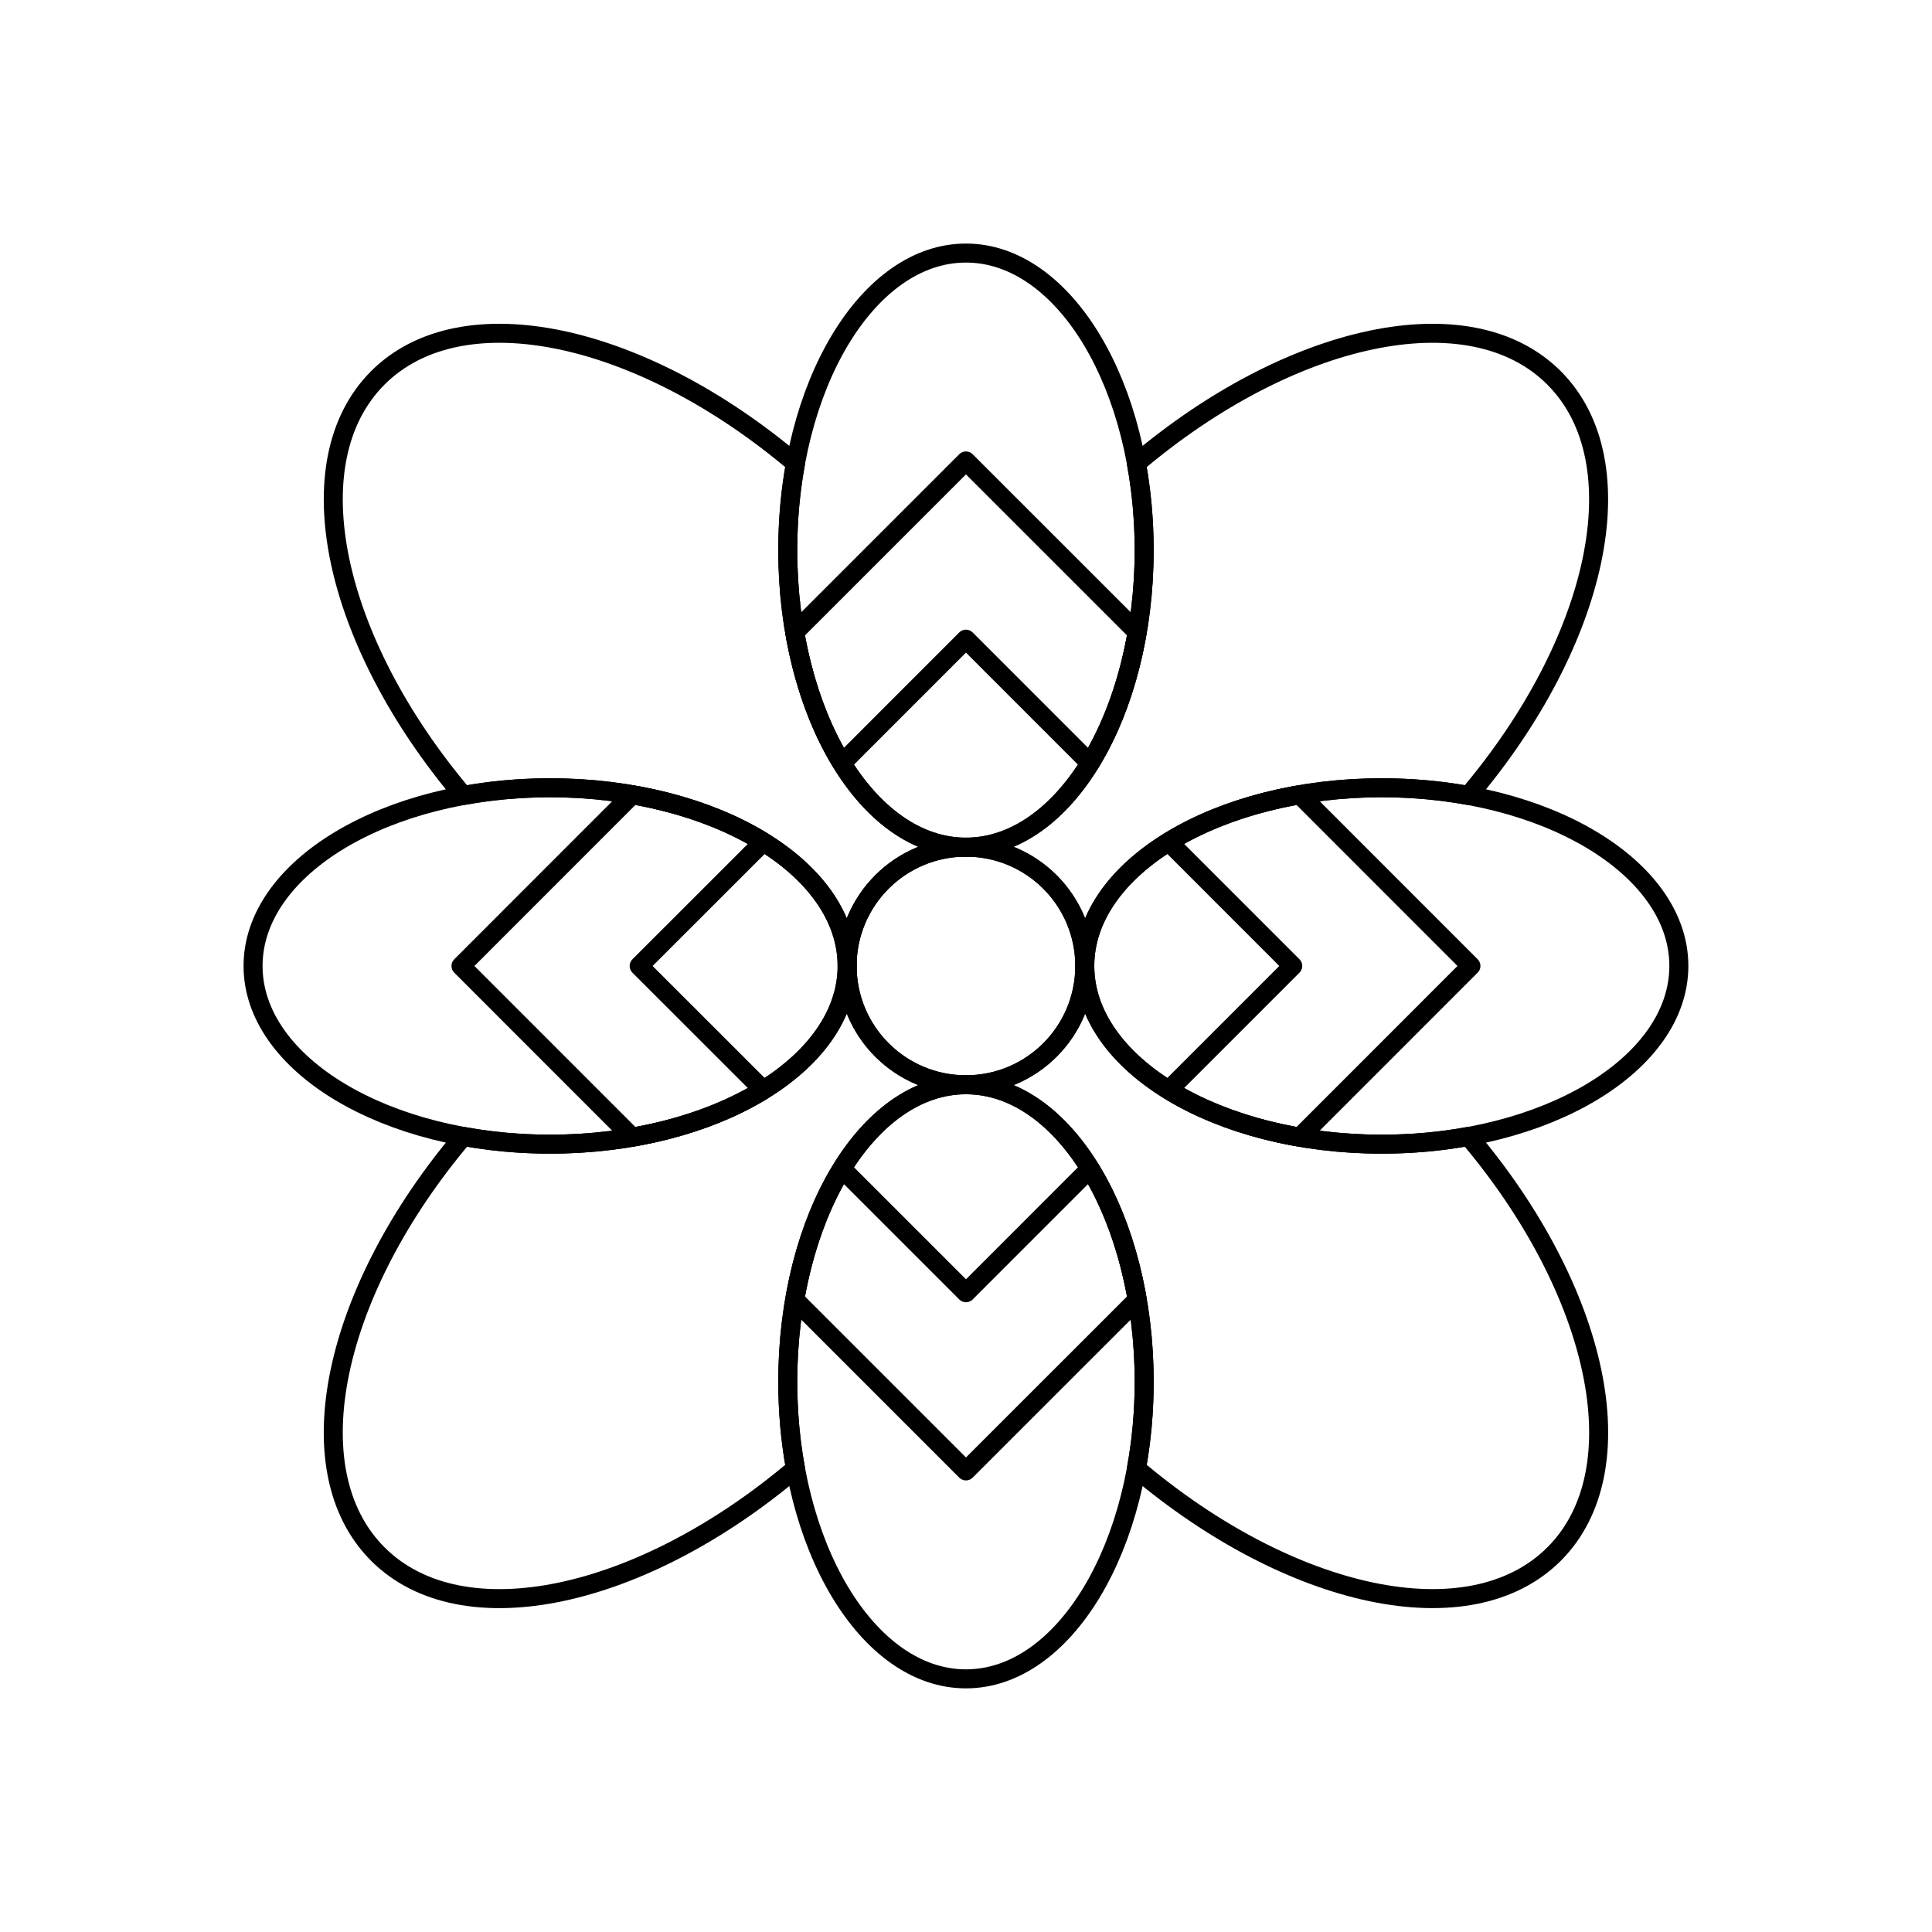
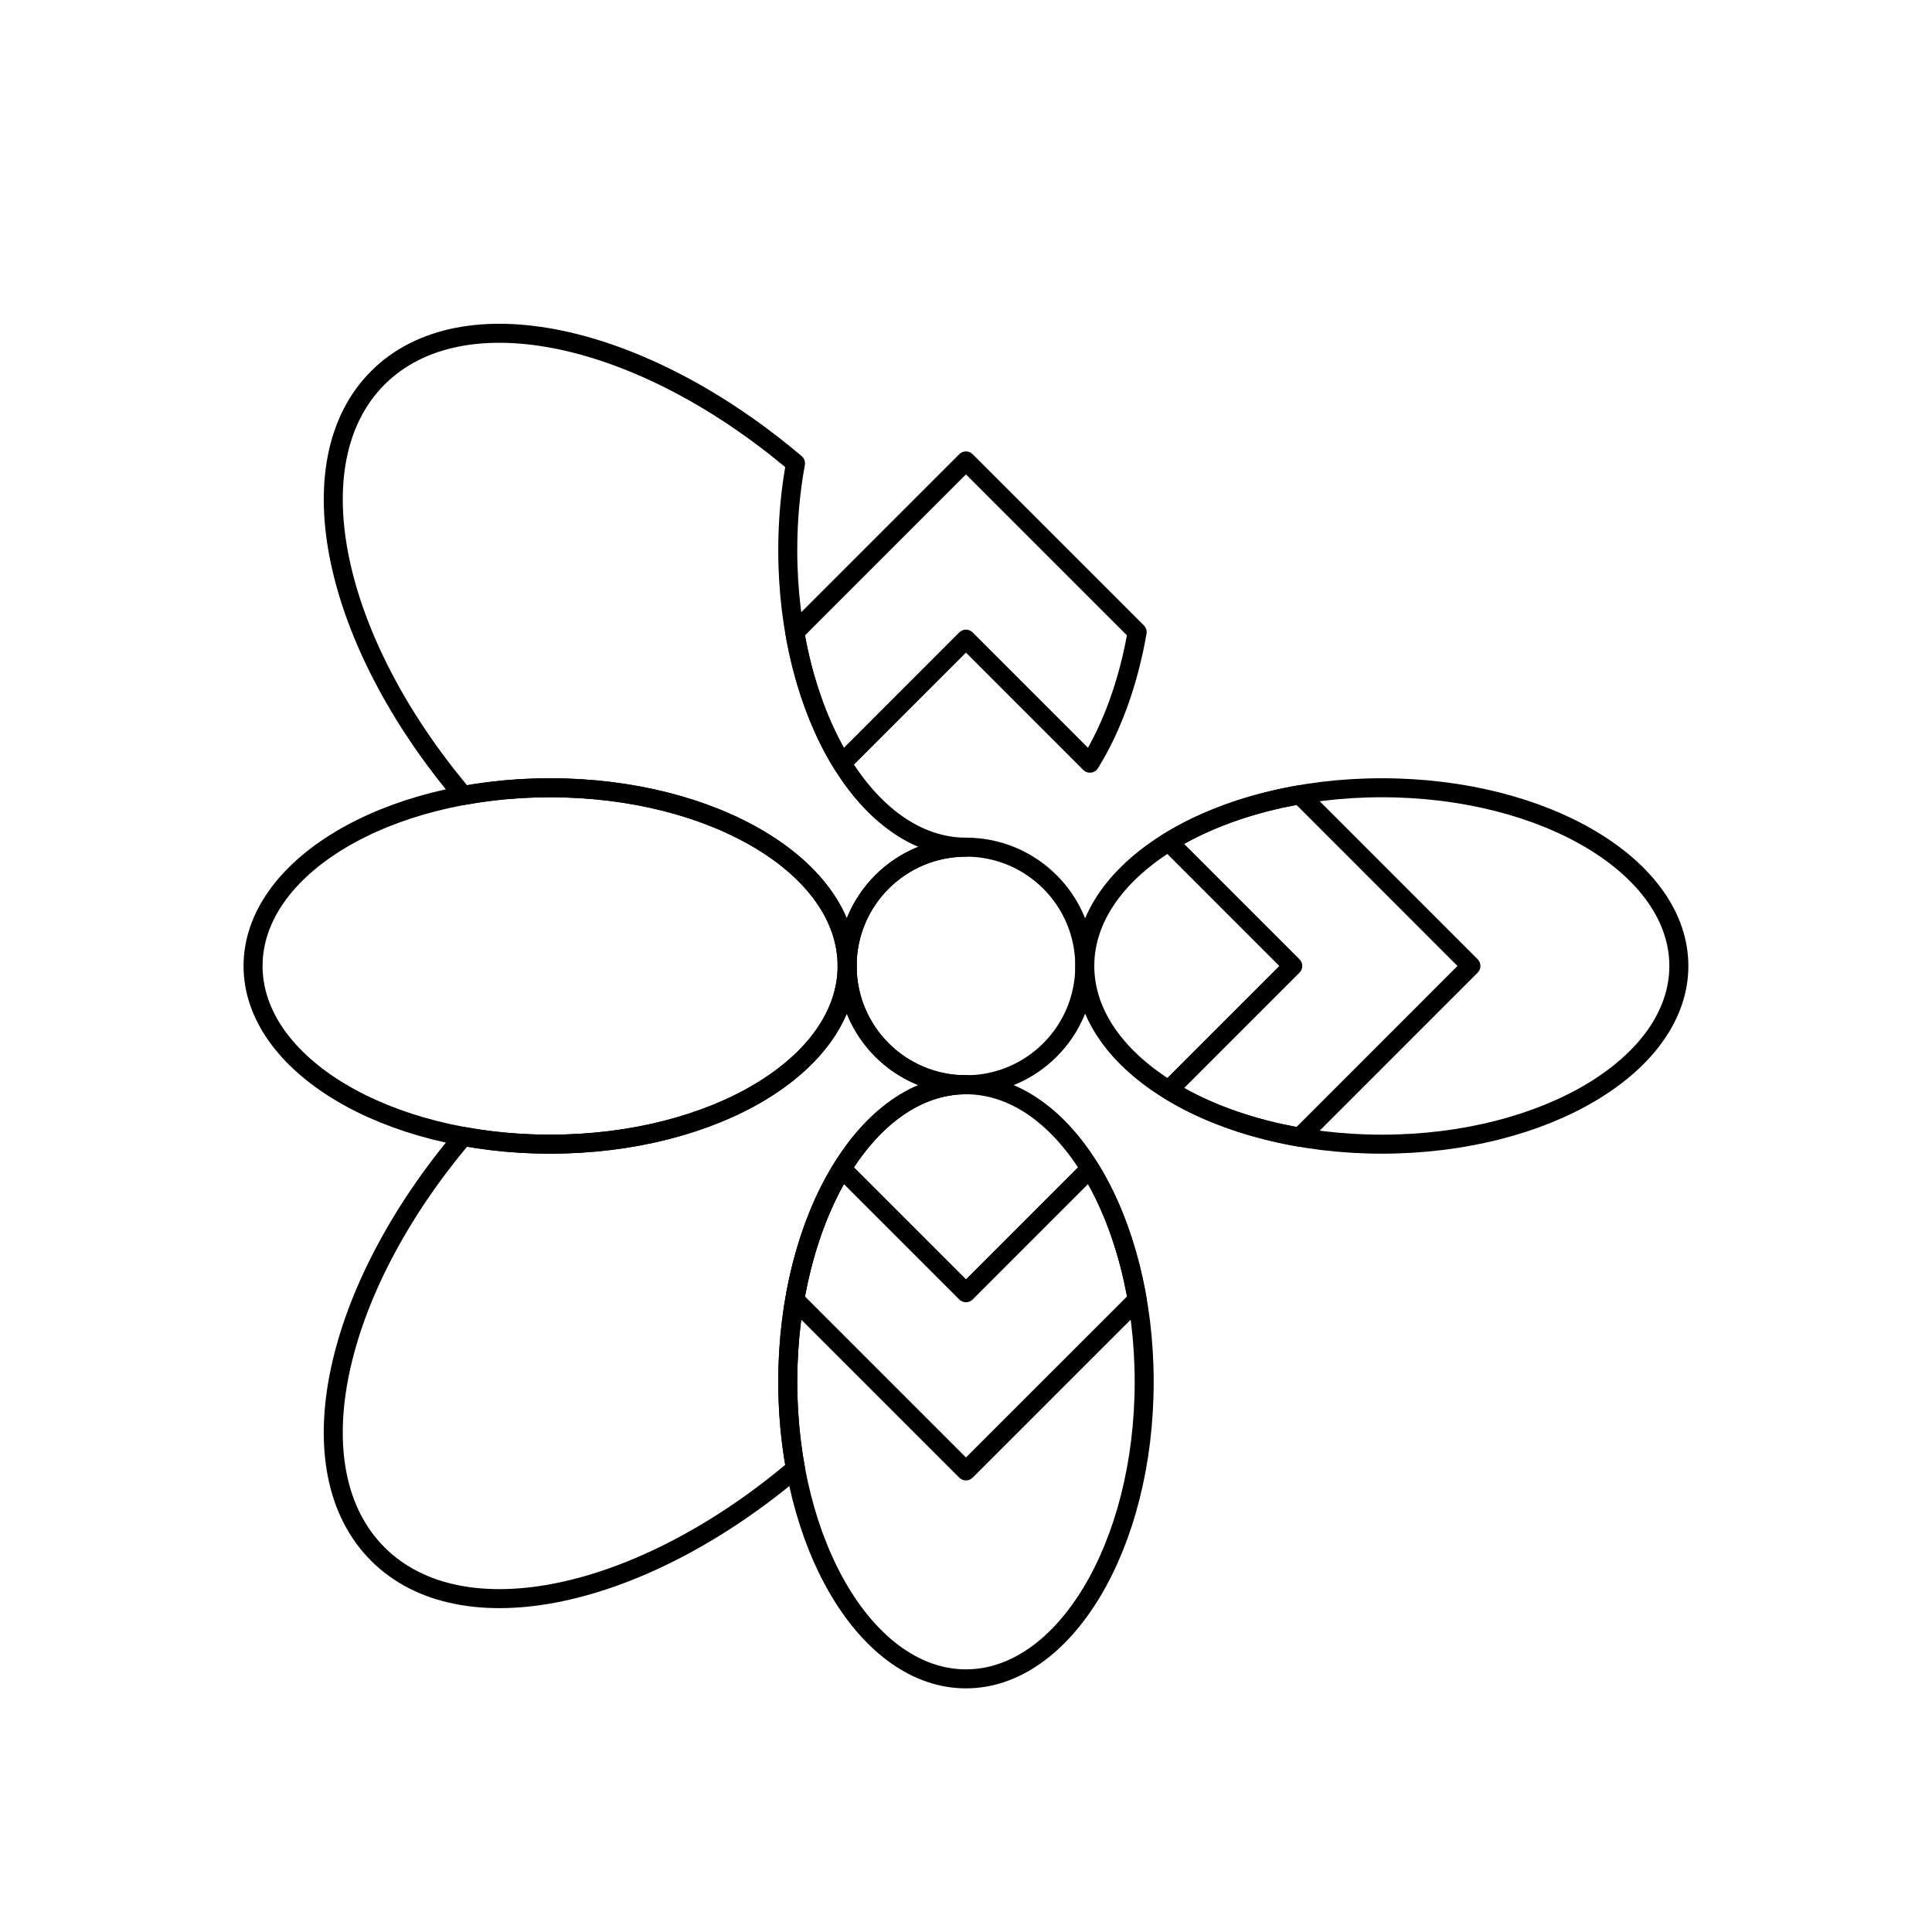
<svg xmlns="http://www.w3.org/2000/svg" width="800px" height="800px" version="1.1" viewBox="144 144 512 512">
  <g fill="none" stroke="#000000" stroke-linecap="round" stroke-linejoin="round" stroke-miterlimit="10">
    <path transform="matrix(5.038 0 0 5.038 148.09 148.09)" d="m56.25 50c0 3.452-2.798 6.25-6.25 6.25-3.452 0-6.25-2.798-6.25-6.25 0-3.452 2.798-6.25 6.25-6.25 3.452 0 6.25 2.798 6.25 6.25" />
-     <path transform="matrix(5.038 0 0 5.038 148.09 148.09)" d="m59.375 28.124c0 8.63-4.199 15.627-9.375 15.627-5.176 0-9.374-6.997-9.374-15.627 0-8.627 4.198-15.624 9.374-15.624 5.175 0 9.375 6.997 9.375 15.624z" />
-     <path transform="matrix(5.038 0 0 5.038 148.09 148.09)" d="m56.25 50c0-5.176 6.998-9.374 15.623-9.374 1.588 0 3.121 0.145 4.564 0.408 6.859-8.101 8.943-17.523 4.496-21.969-4.445-4.446-13.865-2.362-21.969 4.497 0.266 1.443 0.41 2.973 0.41 4.562 0 8.626-4.197 15.621-9.369 15.627 3.448 0.003 6.245 2.801 6.245 6.249z" />
-     <path transform="matrix(5.038 0 0 5.038 148.09 148.09)" d="m76.438 58.966c-1.443 0.266-2.977 0.408-4.564 0.408-8.625 0-15.623-4.198-15.623-9.374 0 3.45-2.799 6.249-6.25 6.249 5.176 0 9.375 6.997 9.375 15.624 0 1.588-0.145 3.121-0.41 4.566 8.104 6.858 17.523 8.941 21.973 4.495 4.442-4.444 2.359-13.866-4.501-21.968z" />
    <path transform="matrix(5.038 0 0 5.038 148.09 148.09)" d="m50 56.249c-3.449 0-6.246-2.795-6.25-6.244-0.004 5.175-7 9.369-15.627 9.369-1.588 0-3.117-0.143-4.563-0.408-6.857 8.098-8.943 17.525-4.498 21.969 4.446 4.446 13.872 2.363 21.972-4.495-0.266-1.445-0.408-2.979-0.408-4.566-7.75e-4 -8.629 4.198-15.626 9.374-15.626z" />
    <path transform="matrix(5.038 0 0 5.038 148.09 148.09)" d="m40.626 28.124c0-1.589 0.143-3.118 0.408-4.562-8.1-6.859-17.525-8.943-21.97-4.499-4.445 4.447-2.363 13.873 4.494 21.971 1.445-0.264 2.977-0.408 4.564-0.408 8.627 0 15.621 4.194 15.626 9.367 0.003-3.445 2.799-6.239 6.245-6.242-5.172-0.005-9.367-7.001-9.367-15.626z" />
    <path transform="matrix(5.038 0 0 5.038 148.09 148.09)" d="m40.996 32.44c0.459 2.656 1.323 5.02 2.482 6.894l6.522-6.524 6.521 6.523c1.158-1.87 2.023-4.237 2.484-6.894l-9.005-9.003z" />
    <path transform="matrix(5.038 0 0 5.038 148.09 148.09)" d="m40.626 71.876c0-8.63 4.198-15.627 9.374-15.627s9.375 6.997 9.375 15.627c0 8.627-4.199 15.624-9.375 15.624s-9.374-6.997-9.374-15.624z" />
    <path transform="matrix(5.038 0 0 5.038 148.09 148.09)" d="m59.006 67.558c-0.461-2.654-1.326-5.018-2.484-6.892l-6.521 6.522-6.521-6.521c-1.159 1.87-2.023 4.235-2.482 6.892l9.002 9.002z" />
    <path transform="matrix(5.038 0 0 5.038 148.09 148.09)" d="m28.123 40.626c8.63 0 15.627 4.198 15.627 9.374s-6.997 9.374-15.627 9.374c-8.624 7.76e-4 -15.623-4.198-15.623-9.373 0-5.176 6.999-9.375 15.623-9.375z" />
-     <path transform="matrix(5.038 0 0 5.038 148.09 148.09)" d="m32.44 59.006c2.656-0.459 5.021-1.325 6.894-2.484l-6.524-6.521 6.523-6.521c-1.873-1.157-4.236-2.024-6.894-2.484l-9.002 9.005z" />
    <path transform="matrix(5.038 0 0 5.038 148.09 148.09)" d="m71.877 59.374c-8.629 0-15.627-4.198-15.627-9.374 0-5.176 6.998-9.374 15.627-9.374 8.625 0 15.623 4.198 15.623 9.374-7.75e-4 5.175-6.998 9.374-15.623 9.374z" />
    <path transform="matrix(5.038 0 0 5.038 148.09 148.09)" d="m67.559 40.994c-2.654 0.46-5.02 1.327-6.891 2.484l6.521 6.522-6.52 6.521c1.871 1.159 4.234 2.025 6.891 2.484l9.002-9.005z" />
  </g>
</svg>